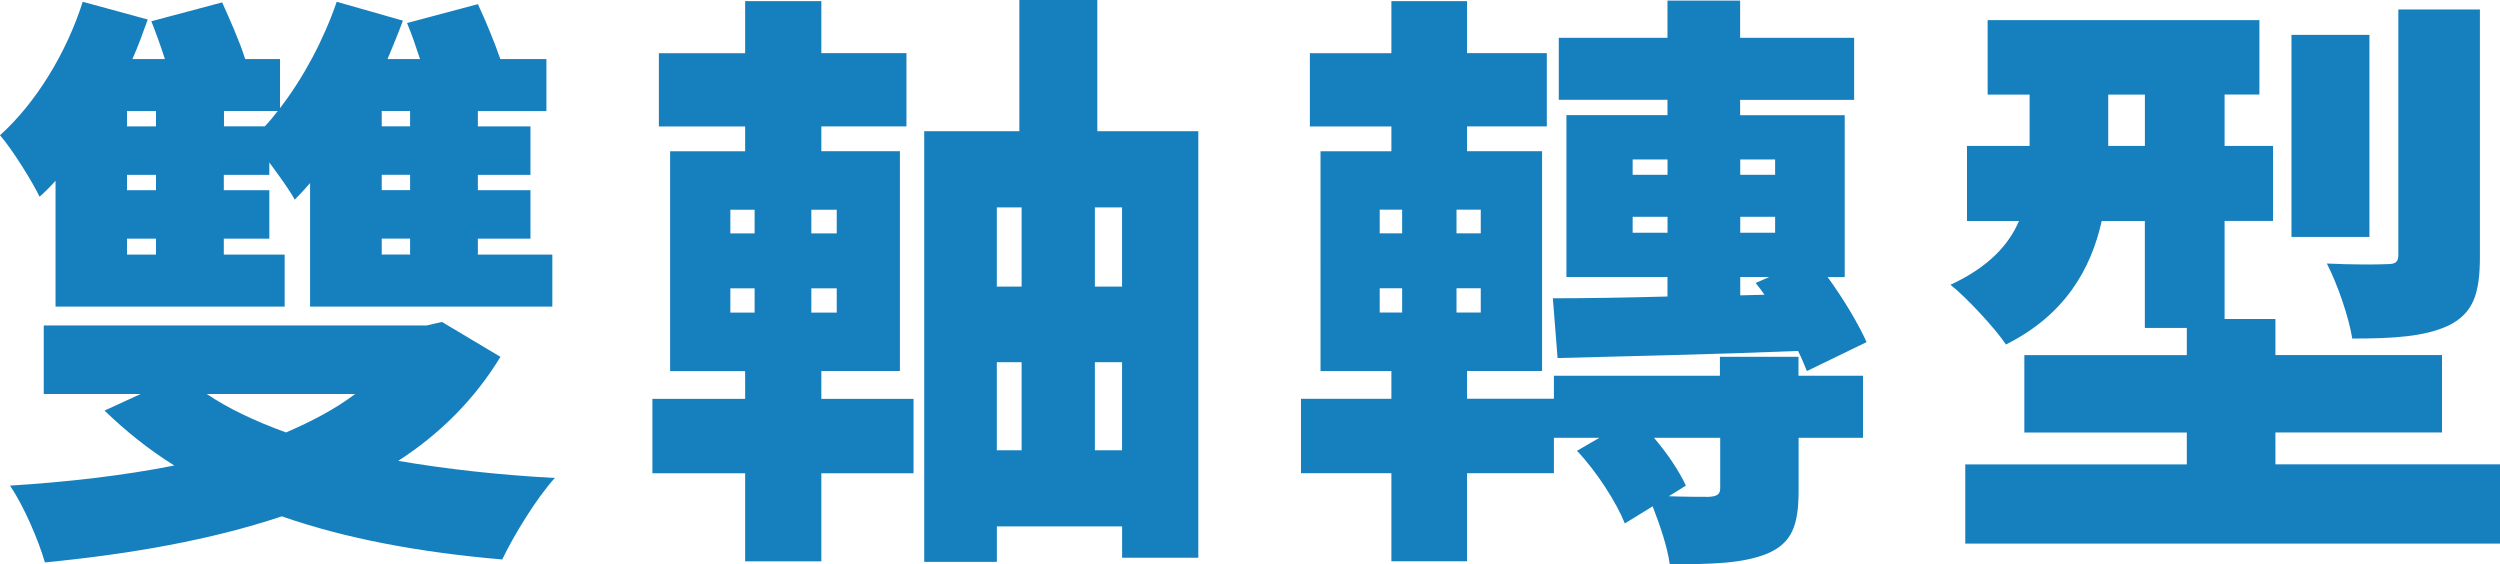
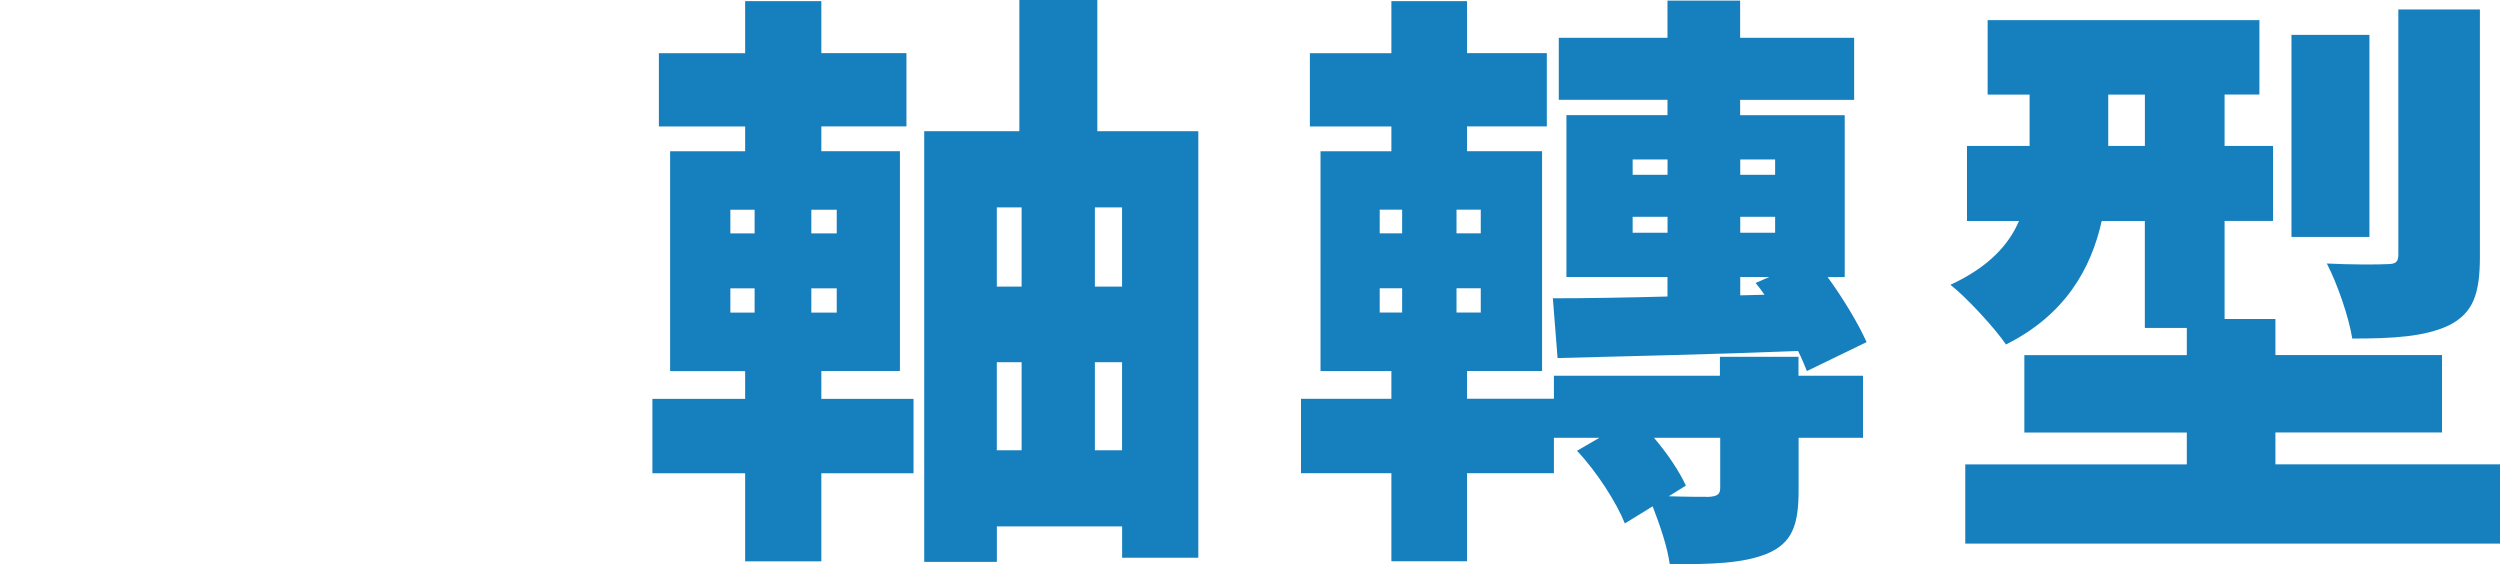
<svg xmlns="http://www.w3.org/2000/svg" id="_圖層_2" data-name="圖層 2" viewBox="0 0 451.49 101.9">
  <defs>
    <style>
      .cls-1 {
        fill: #167fbe;
        stroke-width: 0px;
      }
    </style>
  </defs>
  <g id="_標" data-name="標">
    <g>
-       <path class="cls-1" d="m10.03,32.65c-.96,1.07-1.92,2.03-2.88,2.88-1.28-2.67-4.91-8.54-7.15-11.1C6.4,18.67,11.95,9.71,14.94.32l11.74,3.2c-.85,2.35-1.71,4.8-2.77,7.15h5.87c-.75-2.35-1.6-4.69-2.45-6.83L40.12.43c1.39,3.09,3.2,7.15,4.16,10.24h6.29v8.86c4.27-5.55,7.9-12.38,10.24-19.21l11.95,3.41c-.85,2.35-1.81,4.59-2.77,6.94h5.87c-.75-2.24-1.49-4.48-2.35-6.51l12.8-3.41c1.39,2.99,2.99,6.83,4.05,9.92h8.32v9.39h-12.38v2.77h9.5v8.75h-9.5v2.77h9.5v8.75h-9.5v2.88h13.45v9.39h-43.75v-22.3c-.96,1.07-1.81,2.03-2.77,2.99-.85-1.6-2.77-4.27-4.59-6.72v2.24h-8.22v2.77h8.22v8.75h-8.22v2.88h10.99v9.39H10.03v-22.73Zm80.35,31.8c-4.69,7.68-10.88,13.87-18.46,18.78,8.75,1.49,18.25,2.56,28.28,3.09-3.31,3.63-7.47,10.46-9.5,14.72-14.83-1.28-28.17-3.73-39.8-7.79-12.8,4.27-27.42,6.83-42.79,8.32-1.17-4.06-3.84-10.24-6.3-13.87,10.35-.64,20.49-1.81,29.66-3.63-4.59-2.88-8.75-6.19-12.59-9.92l6.51-2.99H7.9v-12.38h69.14l2.77-.64,10.56,6.3ZM22.94,20.06v2.77h5.23v-2.77h-5.23Zm5.23,11.52h-5.23v2.77h5.23v-2.77Zm0,11.52h-5.23v2.88h5.23v-2.88Zm9.18,28.06c3.95,2.67,8.75,4.91,14.3,6.94,4.7-2.03,8.96-4.27,12.48-6.94h-26.78Zm10.46-48.34c.85-.85,1.6-1.81,2.35-2.77h-9.71v2.77h7.36Zm26.25-2.77h-5.12v2.77h5.12v-2.77Zm0,11.52h-5.12v2.77h5.12v-2.77Zm0,11.52h-5.12v2.88h5.12v-2.88Z" />
      <path class="cls-1" d="m148.33,72.03h16.65v13.44h-16.65v15.9h-13.76v-15.9h-16.75v-13.44h16.75v-5.01h-13.55V27.32h13.55v-4.48h-15.58v-13.23h15.58V.21h13.76v9.39h15.37v13.23h-15.37v4.48h14.19v39.69h-14.19v5.01Zm-16.43-29.88h4.38v-4.27h-4.38v4.27Zm0,14.3h4.38v-4.38h-4.38v4.38Zm19.21-18.57h-4.59v4.27h4.59v-4.27Zm0,14.19h-4.59v4.38h4.59v-4.38Zm65.3-28.38v77.04h-13.76v-5.66h-22.62v6.4h-13.12V23.69h17.18V0h14.08v23.69h18.25Zm-36.39,13.77v14.3h4.48v-14.3h-4.48Zm0,43.85h4.48v-15.9h-4.48v15.9Zm22.62-43.85h-4.91v14.3h4.91v-14.3Zm0,43.85v-15.9h-4.91v15.9h4.91Z" />
      <path class="cls-1" d="m324.82,67.86h11.63v11.2h-11.63v9.5c0,6.3-1.17,9.5-5.66,11.42-4.48,1.81-10.14,1.92-17.61,1.92-.43-3.2-1.81-7.15-3.09-10.46l-5.02,3.09c-1.49-3.73-5.01-9.28-8.64-13.12l4.05-2.35h-8.22v6.4h-15.69v15.9h-13.66v-15.9h-16.33v-13.44h16.33v-5.01h-12.8V27.32h12.8v-4.48h-14.72v-13.23h14.72V.21h13.66v9.39h14.41v13.23h-14.41v4.48h13.55v39.69h-13.55v5.01h15.69v-4.16h29.98v-3.41h14.19v3.41Zm-75.65-25.72h4.05v-4.27h-4.05v4.27Zm0,14.3h4.05v-4.38h-4.05v4.38Zm18.25-18.57h-4.38v4.27h4.38v-4.27Zm0,14.19h-4.38v4.38h4.38v-4.38Zm13.02,1.81c5.76,0,12.91-.11,20.7-.32v-3.52h-18.25v-29.24h18.25v-2.77h-19.63V6.83h19.63V.11h13.12v6.72h20.59v11.2h-20.59v2.77h18.89v29.24h-3.09c2.88,3.95,5.55,8.43,7.04,11.74l-10.78,5.23c-.43-1.07-.96-2.35-1.6-3.63-15.69.64-31.69.96-43.43,1.28l-.85-10.78Zm14.41-22.3h6.3v-2.77h-6.3v2.77Zm6.3,10.46v-2.88h-6.3v2.88h6.3Zm9.5,37.03h-11.95c2.46,2.88,4.59,6.08,5.76,8.64l-3.09,1.92c3.09.11,6.3.11,7.26.11,1.49-.11,2.03-.43,2.03-1.6v-9.07Zm3.63-50.26v2.77h6.3v-2.77h-6.3Zm6.3,10.35h-6.3v2.88h6.3v-2.88Zm-6.3,14.19l4.38-.11c-.53-.75-1.07-1.49-1.6-2.13l2.45-1.07h-5.23v3.31Z" />
      <path class="cls-1" d="m451.49,83.87v14.3h-96.57v-14.3h40.01v-5.76h-29.34v-13.98h29.34v-4.91h-7.58v-19.31h-7.79c-1.92,8.64-6.62,16.97-17.29,22.3-1.92-2.88-7.26-8.64-10.03-10.78,6.94-3.2,10.56-7.26,12.38-11.52h-9.39v-13.55h11.31v-9.28h-7.58V3.63h49.08v13.44h-6.29v9.28h8.75v13.55h-8.75v17.71h9.18v6.51h30.09v13.98h-30.09v5.76h40.55Zm-64.13-57.51v-9.28h-6.62v9.28h6.62Zm40.55,16.43h-14.08V6.3h14.08v36.49Zm19.95,3.52c0,6.72-1.17,10.24-5.66,12.48-4.38,2.03-10.03,2.35-17.39,2.35-.64-3.95-2.67-9.82-4.59-13.55,4.16.21,9.39.21,10.88.11,1.49,0,2.03-.32,2.03-1.71V1.71h14.73v44.6Z" />
    </g>
  </g>
</svg>